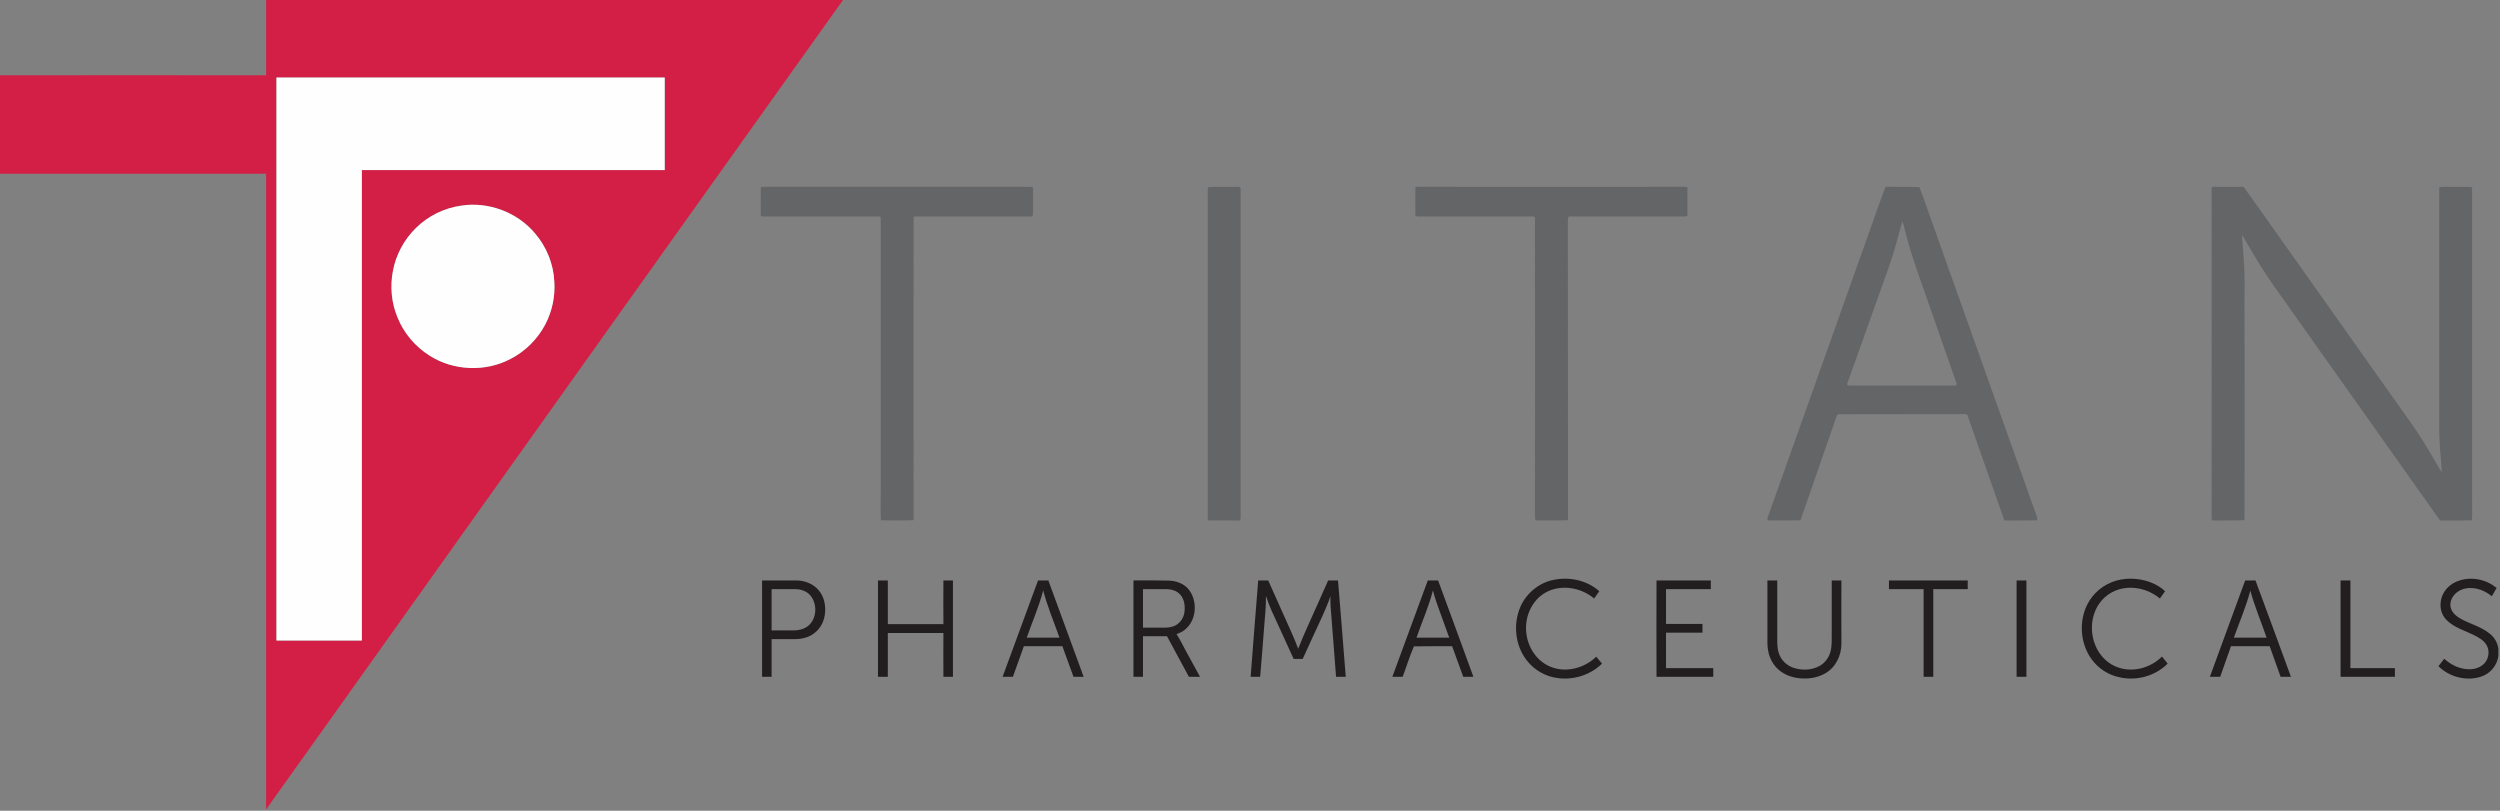
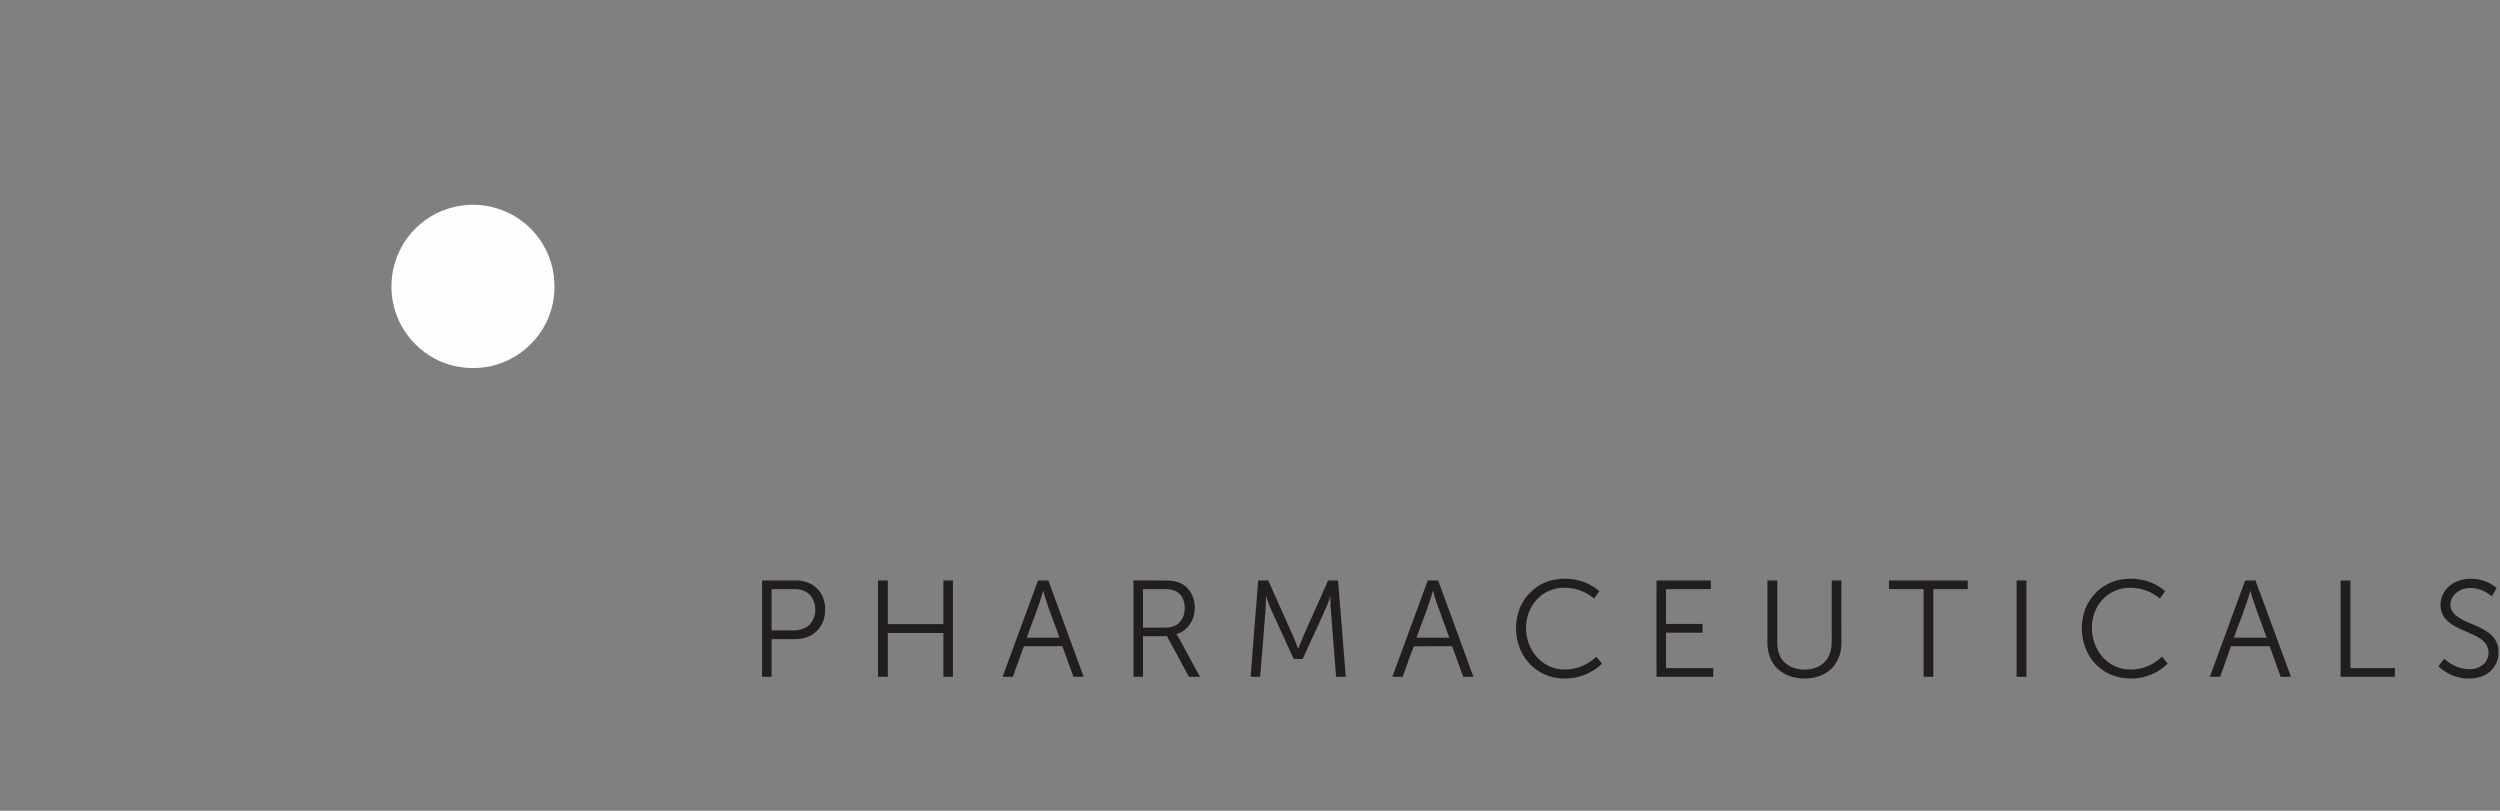
<svg xmlns="http://www.w3.org/2000/svg" version="1.2" viewBox="0 0 1551 503" width="1551" height="503">
  <rect x="0" y="0" width="1551" height="503" fill="#808080" stroke="none" />
  <title>logo-web-hi-res-svg</title>
  <style>
		.s0 { fill: #d31f45 } 
		.s1 { fill: #fefefe } 
		.s2 { fill: #636567 } 
		.s3 { fill: #221e1f } 
	</style>
  <g id="#d31f45ff">
-     <path id="Layer" fill-rule="evenodd" class="s0" d="m165.1 0h357.9c-90.3 126.5-180.4 253.1-270.6 379.7-29.1 40.8-58.1 81.6-87.2 122.3h-0.1c0-131.4 0-262.8 0-394.2-55 0-110.1 0-165.1 0v-61.1c55-0.1 110 0 165.1 0q0-23.4 0-46.7zm6.4 48.1q0 174.7 0 349.3 26.5 0 53 0 0-145.9 0-291.9 94 0 187.9 0 0-28.7 0-57.4-120.4 0-240.9 0zm114.5 79.5c-10.5 1.5-20.4 6.4-27.9 13.8-7.3 7.1-12.4 16.5-14.3 26.5-1.9 9.7-1 19.9 2.8 29 3.9 9.8 11.1 18.2 20 23.8 14.8 9.4 34.6 10.2 50.1 2 9.2-4.7 16.9-12.4 21.7-21.6 4.2-8.1 6.1-17.3 5.5-26.4-0.5-10.9-4.8-21.5-11.8-29.7-11-13.3-29.1-20.1-46.1-17.4z" />
-   </g>
+     </g>
  <g id="#fefefeff">
-     <path id="Layer" class="s1" d="m171.5 48.1q120.5 0 240.9 0 0 28.7 0 57.4-93.9 0-187.9 0 0 146 0 291.9-26.5 0-53 0 0-174.6 0-349.3z" />
-     <path id="Layer" class="s1" d="m286 127.6c17-2.7 35.1 4.1 46.1 17.4 7 8.2 11.3 18.8 11.8 29.7 0.6 9.1-1.3 18.3-5.5 26.4-4.8 9.2-12.5 16.9-21.7 21.6-15.5 8.2-35.3 7.4-50.1-2-8.9-5.6-16.1-14-20-23.8-3.8-9.1-4.7-19.3-2.8-29 1.9-10 7-19.4 14.3-26.5 7.5-7.4 17.4-12.3 27.9-13.8z" />
+     <path id="Layer" class="s1" d="m286 127.6c17-2.7 35.1 4.1 46.1 17.4 7 8.2 11.3 18.8 11.8 29.7 0.6 9.1-1.3 18.3-5.5 26.4-4.8 9.2-12.5 16.9-21.7 21.6-15.5 8.2-35.3 7.4-50.1-2-8.9-5.6-16.1-14-20-23.8-3.8-9.1-4.7-19.3-2.8-29 1.9-10 7-19.4 14.3-26.5 7.5-7.4 17.4-12.3 27.9-13.8" />
  </g>
  <g id="#636567ff">
-     <path id="Layer" fill-rule="evenodd" class="s2" d="m472 116.8c-0.1-0.9 1.1-0.9 1.8-0.9q80 0 160.1 0c2.1 0.1 4.1-0.1 6.2 0.1 1 0 0.7 1.2 0.8 1.8q0 5.7 0 11.4c0 1.7 0.2 3.4-0.3 5.1-24.1 0-48.2 0-72.3 0-0.7-0.2-1.6 0.2-1.5 1.1-0.1 62.4 0 124.9 0 187.3-6.8 0.3-13.5 0.2-20.3 0.1-0.3-5.7 0-11.5-0.1-17.2 0-56.7 0-113.4 0-170.1 0-0.8-0.5-1.4-1.3-1.2q-35.7 0-71.4 0c-0.6 0-1.8 0.1-1.7-0.9q-0.1-8.3 0-16.6zm277.5-0.7c5.7-0.4 11.5 0 17.2-0.2 1.1 0.1 3.2-0.4 3 1.4 0 66.9 0 133.8 0 200.7 0 1.6 0.2 3.3-0.3 4.9-6.4-0.1-12.8 0-19.2 0-1.1 0.1-0.9-1.2-0.9-1.8q0-98 0-196c0.1-3-0.3-6 0.2-9zm128.6 0.7c-0.2-1.1 1.1-0.8 1.8-0.9 55.1 0.1 110.2 0 165.3 0q0.8 0.1 1.7 0.3c0 5.9 0 11.9 0 17.8-1.6 0.4-3.2 0.3-4.8 0.3-22.2 0-44.4 0-66.6 0-0.8 0-1.7-0.2-2.5 0.2-0.4 1.3-0.2 2.7-0.3 4.1 0.1 61.3 0 122.7 0.1 184.1-6.7 0.4-13.5 0-20.2 0.2-0.5-1.8-0.2-3.7-0.3-5.5 0-60.6 0.1-121.3 0-182 0.2-1-0.9-1.2-1.6-1.1q-33.9 0-67.7 0c-1.7 0-3.3 0.2-4.9-0.3 0-5.7-0.1-11.5 0-17.2zm291.7-0.9c7 0.1 14-0.1 21 0.2 2.9 7.2 5.2 14.6 7.9 21.9 21.7 60.9 43.3 121.8 65 182.6q0.4 1.1 0.2 2.2c-6.8 0.1-13.6 0.1-20.4 0.1-7.7-21.7-15.2-43.6-22.9-65.3-0.3-0.7-1.2-0.7-1.7-0.7-25.9 0.1-51.8 0-77.6 0.1-0.8-0.2-1.7 0.2-1.8 1-7.5 21.6-14.9 43.2-22.5 64.8-6 0.1-12 0-18.1 0.1-0.8-0.1-1.7 0.2-2.3-0.4-0.3-1.2 0.4-2.4 0.8-3.5q33.7-94.8 67.4-189.5c1.7-4.5 3.1-9.1 5-13.6zm10.4 21.4c-2.6 9.3-4.9 18.7-8.2 27.9q-12.5 35-25 70.1c-0.4 1.1-1 2.2-1 3.5 0.5 0.5 1.3 0.4 2 0.4 21.6 0 43.1 0.1 64.6 0 0.8 0.1 1.6-0.4 1.3-1.2-7.6-21.8-15.2-43.6-22.9-65.5-3.2-9-6.2-18.2-8.6-27.4-0.8-2.6-1.1-5.4-2.2-7.8zm191.9-20c-0.1-0.7 0.3-1.5 1.2-1.4 6.2 0 12.4 0.1 18.6 0 11.4 15.7 22.4 31.6 33.7 47.4q34.8 49.2 69.6 98.3c5.7 7.8 10.6 16.1 15.5 24.4 1.4 2.3 2.6 4.8 4.2 7.1-0.3-6-1-12-1.3-18-0.5-6.7-0.2-13.5-0.3-20.2q0-69.4 0-138.7c1.7-0.4 3.4-0.2 5.2-0.3 4.6 0.1 9.3 0 14 0.1 0.8-0.2 1.4 0.5 1.2 1.3 0 63.8 0 127.6 0 191.3-0.1 4.8 0.2 9.5-0.1 14.2-6.6 0.2-13.2 0-19.8 0.1-34.3-48.4-68.5-96.7-102.8-145.1-6-8.3-11.2-17.1-16.4-25.9-1.3-2.1-2.3-4.3-3.7-6.1 0.4 6 1 12 1.3 18.1 0.5 7.5 0.3 15.1 0.3 22.7 0 45.4 0.1 90.8 0 136.1-6.4 0.3-12.8 0.1-19.2 0.2-1.2 0.2-1.2-1.1-1.2-1.9 0.1-67.9 0-135.8 0-203.7z" />
-   </g>
+     </g>
  <g id="#221e1fff">
    <path id="Layer" fill-rule="evenodd" class="s3" d="m962.3 360.1c10.2-2.6 21.9-0.5 29.9 6.7q-1.6 2.2-3.2 4.5c-8.2-6.9-20.6-9-30.1-3.7-8.6 4.8-13.1 15.2-12 24.8 0.8 8.9 6.3 17.6 14.7 21.1 9.6 4.2 21.4 1.1 28.7-6.1q1.8 2.1 3.6 4.3c-7.1 7-17.5 10.3-27.3 9-7.6-0.9-14.7-4.9-19.4-11-7.2-9.2-8.6-22.4-4-33.1 3.4-8 10.6-14.3 19.1-16.5zm345.2 2.3c7-3.7 15.4-4.2 23-2.3 4.7 1.2 9.2 3.4 12.7 6.7q-1.6 2.2-3.2 4.5c-5.6-4.7-13.1-7.2-20.4-6.6-6.7 0.5-13.2 4-17.1 9.6-5.3 7.4-6 17.6-2.6 25.9 2.5 6.5 7.9 11.9 14.5 14 9.3 3.1 20.1 0 26.9-6.9q1.7 2.2 3.5 4.4c-7.6 7.7-19.3 10.9-29.8 8.5-7-1.4-13.4-5.6-17.5-11.4-5.8-8.1-7.4-19-4.6-28.6 2.2-7.6 7.5-14.2 14.6-17.8zm215.9-1.3c8.2-3.8 18.6-2.2 25.5 3.7q-1.5 2.6-3 5.1c-5-4.2-12.1-6.5-18.4-4.2-4.3 1.5-7.9 5.9-7.2 10.6 0.6 3.9 4 6.4 7.3 8.1 5.6 2.9 12 4.6 17 8.7 3 2.3 4.9 5.7 5.4 9.4v4c-0.5 6.1-5 11.5-10.8 13.3-9.1 3-19.6 0.2-26.4-6.5q1.8-2.3 3.6-4.6c2.8 2.5 6.1 4.6 9.7 5.6 4.6 1.4 9.9 1.4 13.8-1.5 3.8-2.6 5.1-8.1 3-12.2-1.8-3.4-5.4-5.3-8.7-6.9-5.6-2.7-11.8-4.5-16.3-9-3.4-3.3-4.5-8.3-3.4-12.8 1-4.8 4.5-8.7 8.9-10.8zm-938.1-1q2.9 0 5.9 0 0 29.9 0 59.8-3 0-5.9 0-0.1-13.6 0-27.2-17.3 0-34.5 0 0 13.6 0 27.2-3.1 0-6.1 0 0-29.9 0-59.8 3 0 6.1 0 0 13.6 0 27.1 17.2 0 34.5 0-0.1-13.5 0-27.1zm238.7 0q3.1 0 6.1 0c1.7 19.9 3.2 39.9 4.8 59.8q-3 0-6 0-1.5-18.7-2.9-37.4c-0.4-4.2-0.7-8.4-0.6-12.6-2.9 8.6-7.1 16.6-10.8 24.9q-3.2 7-6.4 14-2.8 0-5.6 0-7-15.3-14-30.6c-1.2-2.7-2.2-5.6-3.2-8.5 0.1 6.4-0.6 12.7-1.1 19.1-0.8 10.4-1.6 20.8-2.5 31.1q-3 0-5.9 0c1.5-19.9 3.1-39.9 4.7-59.8q3.1 0 6.2 0c4.9 10.8 9.7 21.6 14.5 32.4 1.5 3.2 2.8 6.6 4.1 10 3.7-9.5 8.1-18.7 12.2-28q3.2-7.2 6.4-14.4zm203.7 0q16.8 0 33.7 0 0 2.7 0 5.4-13.9 0-27.8 0 0 10.8 0 21.6c7.5 0 15.1 0 22.6 0q0 2.7 0 5.4-11.3 0-22.6 0 0 11 0 22 14.7 0 29.3 0 0 2.7 0 5.4-17.6 0-35.2 0-0.1-29.9 0-59.8zm223.4 0q3 0 6.1 0 0 29.9 0 59.8-3.1 0-6.1 0 0-29.9 0-59.8zm201 0q3 0 6.1 0 0 27.2 0 54.4 13.8 0 27.6 0 0 2.7 0 5.4-16.9 0-33.7 0 0-29.9 0-59.8zm-979.3 0q10.6 0 21.2 0c5.2 0 10.7 2.1 14 6.2 3.1 3.7 4.2 8.6 3.9 13.2-0.2 5.1-2.5 10.2-6.7 13.3-3.3 2.6-7.6 3.7-11.8 3.7-4.9 0.1-9.8 0-14.7 0q0 11.7 0 23.4-3 0-5.9 0 0-29.9 0-59.8zm5.9 5.4q0 12.8 0 25.6 6.8 0 13.7 0c3 0 6.1-0.7 8.6-2.5 5.9-4.4 6.3-14 1.6-19.4-2.3-2.5-5.8-3.7-9.2-3.7q-7.3 0-14.7 0zm165.3-5.4q3.2 0 6.4 0 11 29.9 21.9 59.8-3.1 0-6.3 0-3.5-9.5-6.9-19-12 0-23.9 0-3.4 9.5-6.8 19-3.2 0-6.4 0 11-29.9 22-59.8zm-7 35.5q10.1 0 20.3 0c-3.4-9.7-7.5-19.3-10.1-29.3-2.6 10-6.8 19.5-10.2 29.3zm66.2-35.5c7.2 0 14.4-0.1 21.7 0.1 4.9 0.1 10.1 1.9 13.1 6.2 5 7.1 4.3 18.3-2.7 24.1-1.5 1.4-3.5 2.2-5.4 2.9 2.2 3.3 3.9 6.9 5.8 10.4q4.4 8.1 8.8 16.1-3.5 0-6.9 0c-4.6-8.4-9.1-16.8-13.6-25.2q-7.4 0-14.9 0 0 12.6 0 25.2-3 0-5.9 0 0-29.9 0-59.8zm5.9 5.4q0 12 0 23.9 6.6 0 13.2 0c2.5 0 5.1-0.3 7.3-1.6 2.8-1.6 4.7-4.6 5.2-7.8 0.5-3.8 0.1-8-2.5-11-2.2-2.6-5.7-3.5-9-3.5-4.7 0-9.4 0-14.2 0zm176.7-5.4q3.2 0 6.4 0c7.3 19.9 14.7 39.9 21.9 59.8q-3.2 0-6.3 0-3.4-9.5-6.9-19c-7.9 0-15.8 0-23.7 0.1-2.7 6.1-4.6 12.6-7 18.9q-3.2 0-6.4 0 11-29.9 22-59.8zm-7 35.5q10.1 0 20.3 0-2.3-6.3-4.6-12.7c-2-5.5-4.1-10.9-5.5-16.6-2.6 10-6.8 19.5-10.2 29.3zm217.7 3q0-19.3 0-38.5 3 0 6.1 0 0 18.2 0 36.4c-0.1 3.9 0.2 7.9 2.1 11.3 2 3.6 5.7 6.1 9.7 7 4.6 1.1 9.6 0.8 13.8-1.3 3.7-1.8 6.4-5.3 7.4-9.2 1.1-3.9 0.7-7.9 0.8-11.9q0-16.2 0-32.3 3 0 6 0-0.1 19.5 0 39c0.1 7.2-3.3 14.6-9.6 18.4-5.2 3.2-11.8 4-17.8 3.1-5.7-0.8-11.3-3.7-14.6-8.5-2.8-3.9-3.9-8.8-3.9-13.5zm75.4-33.1q0-2.7 0-5.4 24.4 0 48.9 0-0.1 2.7 0 5.4-10.7 0-21.4 0 0 27.2 0 54.4-3 0-6 0 0-27.2 0-54.4-10.8 0-21.5 0zm199.1 54.4q11-29.9 21.9-59.8 3.2 0 6.4 0c7.4 19.9 14.7 39.9 22 59.8q-3.2 0-6.4 0c-2.3-6.3-4.5-12.6-6.8-19q-12 0-24 0-3.3 9.5-6.7 19-3.2 0-6.4 0zm14.9-24.3c6.8 0 13.5 0 20.3 0-3.3-9.7-7.4-19.2-10.1-29.2-2.6 10-6.8 19.5-10.2 29.2z" />
  </g>
</svg>